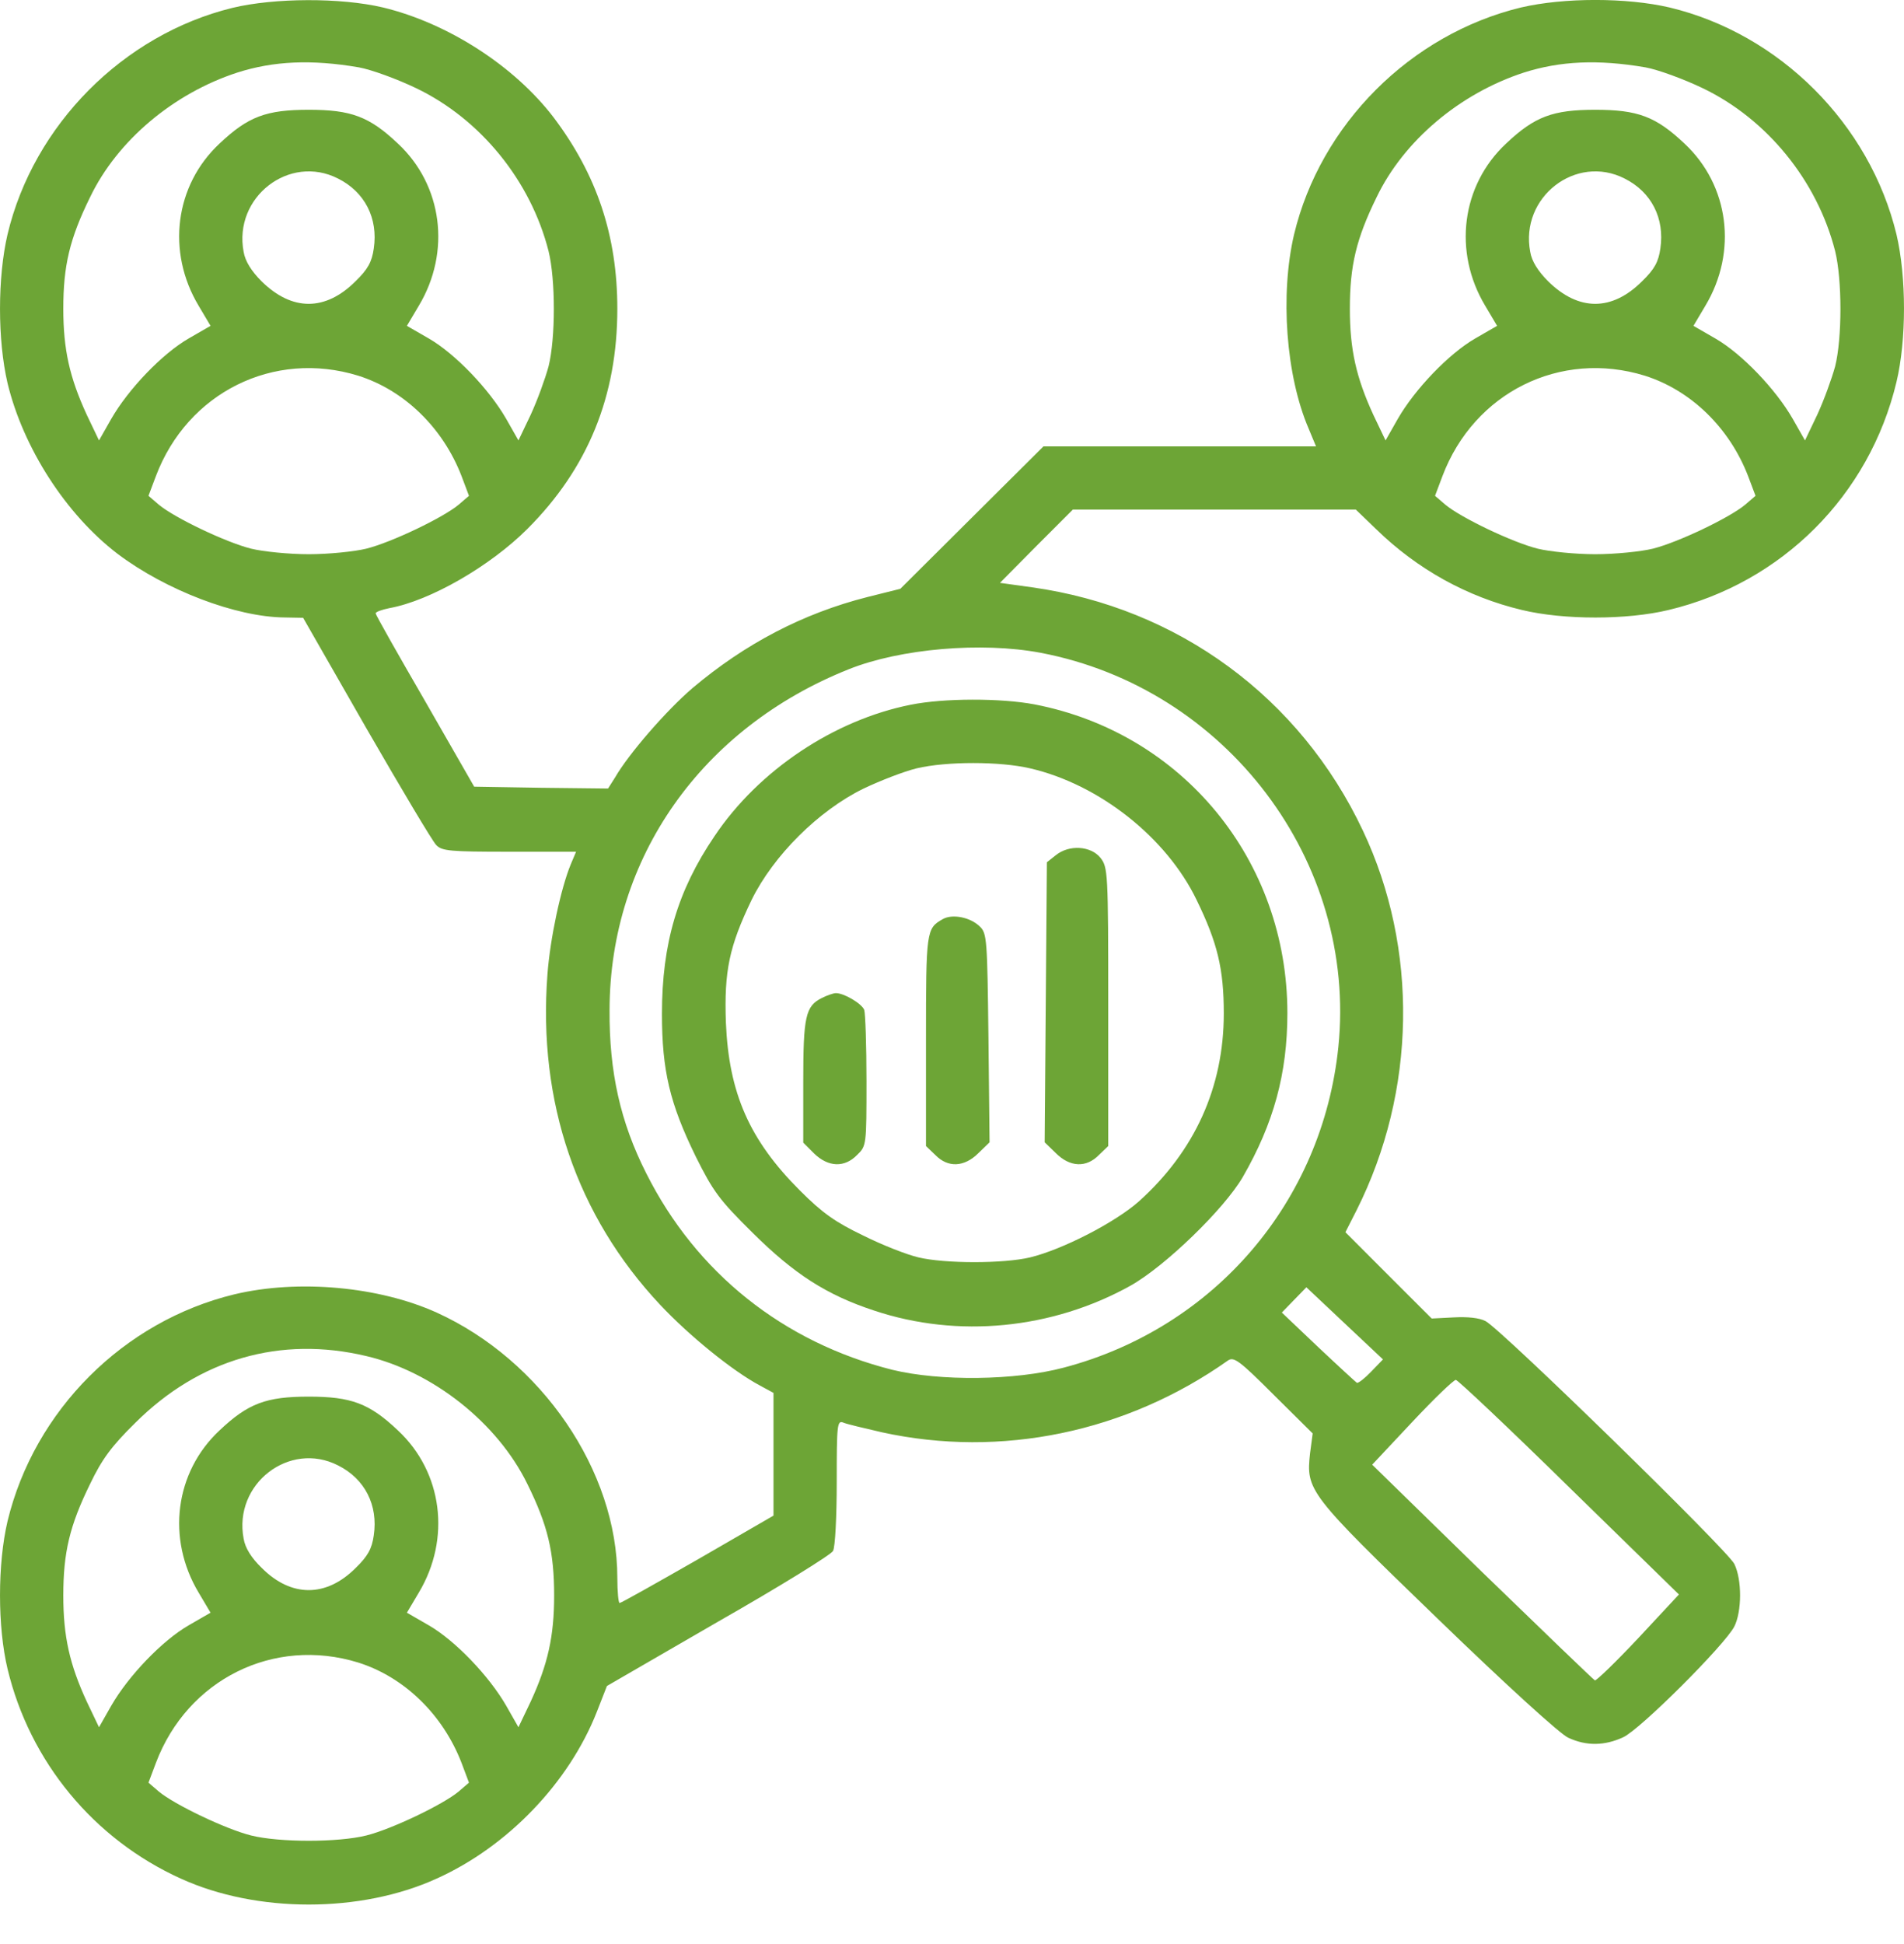
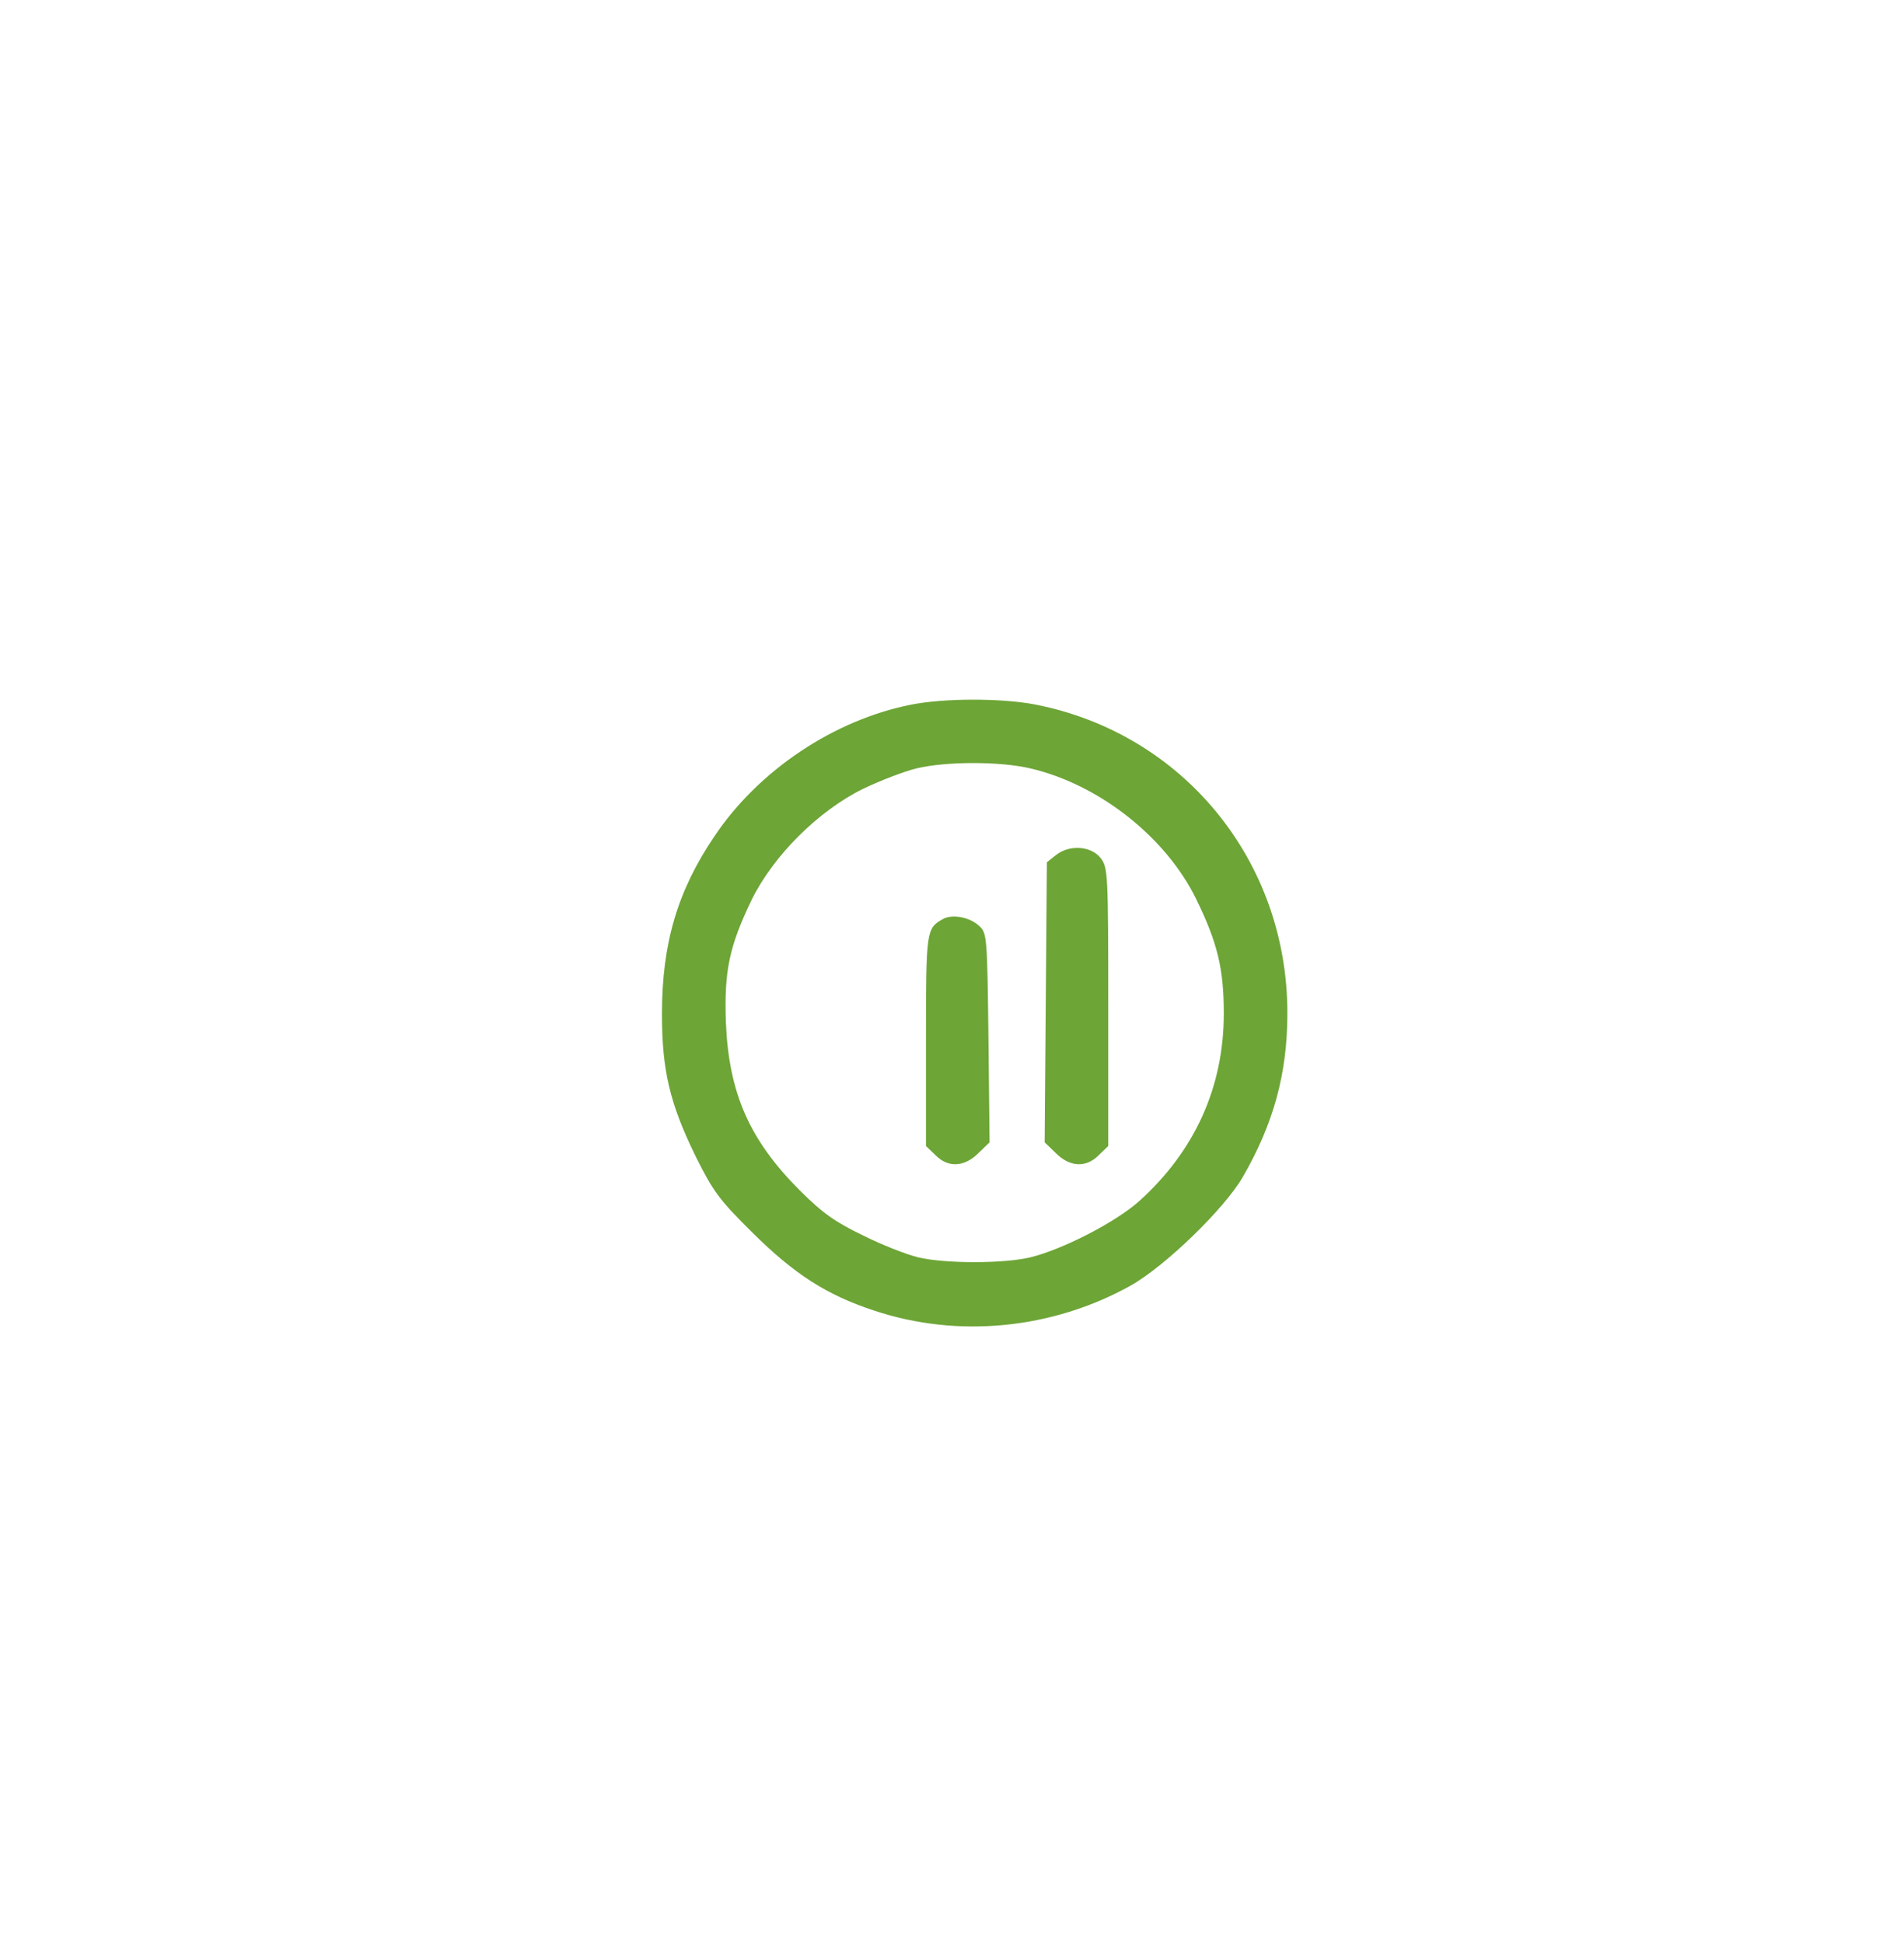
<svg xmlns="http://www.w3.org/2000/svg" width="48" height="49" viewBox="0 0 48 49" fill="none">
-   <path d="M5.861 0.198C3.105 0.873 0.846 3.151 0.19 5.907C-0.063 6.995 -0.063 8.57 0.19 9.657C0.584 11.288 1.662 12.966 2.965 13.96C4.183 14.878 5.955 15.553 7.174 15.563L7.642 15.572L9.236 18.356C10.117 19.884 10.904 21.206 10.998 21.3C11.139 21.45 11.354 21.468 12.835 21.468H14.523L14.392 21.778C14.139 22.387 13.867 23.662 13.801 24.562C13.557 27.777 14.541 30.646 16.641 32.886C17.382 33.674 18.469 34.555 19.154 34.92L19.5 35.108V36.655V38.201L17.588 39.307C16.538 39.907 15.657 40.404 15.62 40.404C15.591 40.404 15.563 40.123 15.563 39.767C15.563 37.076 13.651 34.283 11.008 33.083C9.555 32.427 7.52 32.239 5.908 32.624C3.115 33.299 0.865 35.548 0.19 38.342C-0.063 39.42 -0.063 41.004 0.19 42.063C0.752 44.407 2.365 46.357 4.558 47.35C6.47 48.222 9.095 48.222 11.008 47.35C12.798 46.544 14.345 44.932 15.048 43.142L15.301 42.495L18.104 40.873C19.65 39.992 20.953 39.186 21 39.092C21.056 38.998 21.094 38.211 21.094 37.358C21.094 35.905 21.103 35.792 21.263 35.858C21.347 35.895 21.788 35.998 22.238 36.102C25.237 36.758 28.396 36.102 30.956 34.292C31.106 34.189 31.246 34.292 32.109 35.155L33.093 36.13L33.027 36.627C32.924 37.564 32.971 37.639 36.233 40.789C37.967 42.467 39.327 43.704 39.533 43.798C39.992 44.013 40.452 44.004 40.92 43.788C41.351 43.592 43.489 41.454 43.723 40.995C43.911 40.62 43.92 39.823 43.723 39.42C43.564 39.083 37.855 33.514 37.452 33.299C37.292 33.214 36.992 33.186 36.646 33.205L36.093 33.233L35.005 32.146L33.918 31.058L34.199 30.505C35.708 27.505 35.764 23.906 34.358 20.934C32.774 17.578 29.699 15.319 26.015 14.803L25.209 14.691L26.128 13.763L27.047 12.844H30.609H34.18L34.696 13.341C35.736 14.353 36.992 15.047 38.37 15.375C39.42 15.628 41.014 15.628 42.064 15.375C44.923 14.691 47.126 12.488 47.81 9.629C48.063 8.57 48.063 6.985 47.81 5.907C47.135 3.123 44.867 0.855 42.092 0.189C41.005 -0.064 39.43 -0.064 38.342 0.189C35.558 0.864 33.29 3.133 32.624 5.907C32.268 7.426 32.418 9.469 32.99 10.801L33.177 11.251H29.746H26.306L24.506 13.041L22.697 14.841L21.872 15.047C20.241 15.46 18.779 16.228 17.457 17.344C16.801 17.906 15.854 18.994 15.507 19.594L15.329 19.875L13.642 19.856L11.954 19.828L10.717 17.672C10.033 16.491 9.47 15.497 9.47 15.46C9.47 15.422 9.63 15.366 9.817 15.328C10.848 15.141 12.357 14.269 13.295 13.332C14.823 11.804 15.563 9.985 15.563 7.782C15.563 5.945 15.048 4.407 13.96 2.964C12.967 1.661 11.289 0.583 9.658 0.189C8.589 -0.064 6.911 -0.055 5.861 0.198ZM9.048 1.698C9.358 1.754 10.005 1.989 10.492 2.223C12.114 3.001 13.379 4.557 13.829 6.329C14.007 7.051 14.007 8.523 13.829 9.235C13.745 9.544 13.548 10.088 13.379 10.454L13.07 11.101L12.761 10.557C12.329 9.807 11.476 8.916 10.811 8.532L10.258 8.213L10.558 7.707C11.373 6.348 11.158 4.67 10.033 3.62C9.311 2.936 8.851 2.767 7.783 2.767C6.714 2.767 6.255 2.936 5.533 3.62C4.408 4.67 4.193 6.348 5.008 7.707L5.308 8.213L4.755 8.532C4.089 8.916 3.236 9.807 2.805 10.557L2.496 11.101L2.187 10.454C1.755 9.516 1.596 8.813 1.596 7.782C1.596 6.695 1.755 6.02 2.271 4.97C2.955 3.545 4.371 2.354 5.983 1.829C6.892 1.539 7.848 1.492 9.048 1.698ZM41.483 1.698C41.792 1.754 42.439 1.989 42.926 2.223C44.548 3.001 45.813 4.557 46.264 6.329C46.442 7.051 46.442 8.523 46.264 9.235C46.179 9.544 45.982 10.088 45.813 10.454L45.504 11.101L45.195 10.557C44.764 9.807 43.911 8.916 43.245 8.532L42.692 8.213L42.992 7.707C43.807 6.348 43.592 4.67 42.467 3.62C41.745 2.936 41.286 2.767 40.217 2.767C39.148 2.767 38.689 2.936 37.967 3.62C36.843 4.67 36.627 6.348 37.442 7.707L37.742 8.213L37.189 8.532C36.524 8.916 35.671 9.807 35.239 10.557L34.93 11.101L34.621 10.454C34.19 9.516 34.03 8.813 34.03 7.782C34.03 6.695 34.19 6.02 34.705 4.97C35.389 3.545 36.805 2.354 38.417 1.829C39.327 1.539 40.283 1.492 41.483 1.698ZM8.523 4.501C9.198 4.839 9.536 5.504 9.423 6.263C9.376 6.601 9.273 6.788 8.964 7.088C8.205 7.848 7.361 7.848 6.592 7.088C6.339 6.835 6.18 6.582 6.142 6.348C5.88 4.97 7.295 3.873 8.523 4.501ZM40.958 4.501C41.633 4.839 41.97 5.504 41.858 6.263C41.811 6.601 41.708 6.788 41.398 7.088C40.639 7.848 39.795 7.848 39.027 7.088C38.774 6.835 38.614 6.582 38.577 6.348C38.314 4.97 39.73 3.873 40.958 4.501ZM9.03 9.469C10.192 9.835 11.167 10.782 11.636 12.001L11.823 12.497L11.561 12.722C11.167 13.05 9.873 13.669 9.236 13.829C8.936 13.903 8.28 13.969 7.783 13.969C7.286 13.969 6.63 13.903 6.33 13.829C5.692 13.669 4.399 13.05 4.005 12.722L3.743 12.497L3.93 12.001C4.727 9.891 6.902 8.813 9.03 9.469ZM41.464 9.469C42.626 9.835 43.601 10.782 44.07 12.001L44.257 12.497L43.995 12.722C43.601 13.05 42.308 13.669 41.67 13.829C41.37 13.903 40.714 13.969 40.217 13.969C39.72 13.969 39.064 13.903 38.764 13.829C38.127 13.669 36.833 13.05 36.439 12.722L36.177 12.497L36.364 12.001C37.161 9.891 39.336 8.813 41.464 9.469ZM26.231 16.453C30.918 17.344 34.218 21.712 33.74 26.39C33.337 30.29 30.618 33.467 26.822 34.47C25.594 34.798 23.691 34.817 22.5 34.527C19.744 33.833 17.551 32.08 16.294 29.577C15.638 28.283 15.357 27.018 15.367 25.452C15.376 21.628 17.682 18.347 21.403 16.866C22.697 16.35 24.741 16.172 26.231 16.453ZM34.565 34.574C34.405 34.742 34.246 34.864 34.208 34.855C34.18 34.836 33.74 34.433 33.233 33.955L32.315 33.083L32.624 32.764L32.934 32.446L33.899 33.355L34.865 34.264L34.565 34.574ZM9.236 34.18C10.914 34.574 12.545 35.867 13.295 37.404C13.81 38.445 13.97 39.12 13.97 40.217C13.97 41.248 13.81 41.951 13.379 42.888L13.07 43.535L12.761 42.992C12.329 42.242 11.476 41.351 10.811 40.967L10.258 40.648L10.558 40.142C11.373 38.782 11.158 37.105 10.033 36.055C9.311 35.37 8.851 35.202 7.783 35.202C6.714 35.202 6.255 35.37 5.533 36.055C4.408 37.105 4.193 38.782 5.008 40.142L5.308 40.648L4.755 40.967C4.089 41.351 3.236 42.242 2.805 42.992L2.496 43.535L2.187 42.888C1.755 41.951 1.596 41.248 1.596 40.217C1.596 39.129 1.755 38.454 2.271 37.404C2.571 36.776 2.815 36.448 3.415 35.858C5.027 34.255 7.07 33.664 9.236 34.18ZM39.561 37.489L42.326 40.189L41.305 41.285C40.742 41.885 40.245 42.364 40.208 42.354C40.17 42.335 38.895 41.107 37.367 39.626L34.593 36.917L35.596 35.848C36.149 35.258 36.646 34.78 36.702 34.78C36.749 34.78 38.042 35.998 39.561 37.489ZM8.523 36.936C9.198 37.273 9.536 37.939 9.423 38.698C9.376 39.036 9.273 39.223 8.964 39.523C8.223 40.264 7.342 40.264 6.602 39.523C6.339 39.27 6.18 39.017 6.142 38.782C5.88 37.404 7.295 36.308 8.523 36.936ZM9.03 41.904C10.192 42.27 11.167 43.217 11.636 44.435L11.823 44.932L11.561 45.157C11.167 45.485 9.873 46.104 9.236 46.263C8.523 46.441 7.042 46.441 6.33 46.263C5.692 46.104 4.399 45.485 4.005 45.157L3.743 44.932L3.93 44.435C4.727 42.326 6.902 41.248 9.03 41.904Z" fill="#6DA536" />
  <path d="M22.959 17.763C21.028 18.147 19.125 19.413 18.009 21.081C17.081 22.45 16.688 23.781 16.688 25.553C16.688 26.978 16.884 27.812 17.541 29.153C17.981 30.034 18.131 30.24 18.975 31.074C20.025 32.115 20.84 32.64 22.04 33.034C24.149 33.737 26.53 33.502 28.499 32.406C29.371 31.918 30.861 30.474 31.33 29.668C32.108 28.318 32.455 27.062 32.455 25.534C32.455 21.691 29.821 18.476 26.08 17.754C25.237 17.594 23.793 17.594 22.959 17.763ZM25.968 19.366C27.711 19.769 29.408 21.11 30.167 22.684C30.692 23.762 30.852 24.419 30.852 25.544C30.852 27.4 30.121 29.012 28.715 30.278C28.114 30.812 26.783 31.496 25.968 31.693C25.302 31.852 23.821 31.852 23.156 31.693C22.874 31.628 22.246 31.384 21.759 31.14C21.056 30.802 20.737 30.578 20.165 30.006C18.89 28.731 18.375 27.55 18.3 25.778C18.253 24.475 18.384 23.856 18.947 22.684C19.5 21.56 20.634 20.435 21.759 19.882C22.19 19.675 22.799 19.441 23.109 19.366C23.859 19.188 25.209 19.188 25.968 19.366Z" fill="#6DA536" />
  <path d="M26.617 21.555L26.392 21.733L26.364 25.267L26.336 28.792L26.617 29.064C26.973 29.42 27.386 29.439 27.705 29.11L27.939 28.886V25.38C27.939 21.967 27.93 21.864 27.742 21.62C27.498 21.32 26.955 21.283 26.617 21.555Z" fill="#6DA536" />
  <path d="M23.766 23.167C23.353 23.402 23.344 23.448 23.344 26.223V28.886L23.578 29.11C23.897 29.439 24.309 29.42 24.666 29.064L24.947 28.792L24.919 26.167C24.89 23.683 24.881 23.523 24.703 23.355C24.469 23.12 24.009 23.027 23.766 23.167Z" fill="#6DA536" />
-   <path d="M20.719 25.154C20.306 25.36 20.25 25.622 20.25 27.263V28.8L20.522 29.072C20.878 29.419 21.291 29.438 21.609 29.109C21.844 28.884 21.844 28.856 21.844 27.244C21.844 26.344 21.816 25.538 21.787 25.453C21.722 25.294 21.281 25.032 21.075 25.032C21.009 25.032 20.85 25.088 20.719 25.154Z" fill="#6DA536" />
</svg>